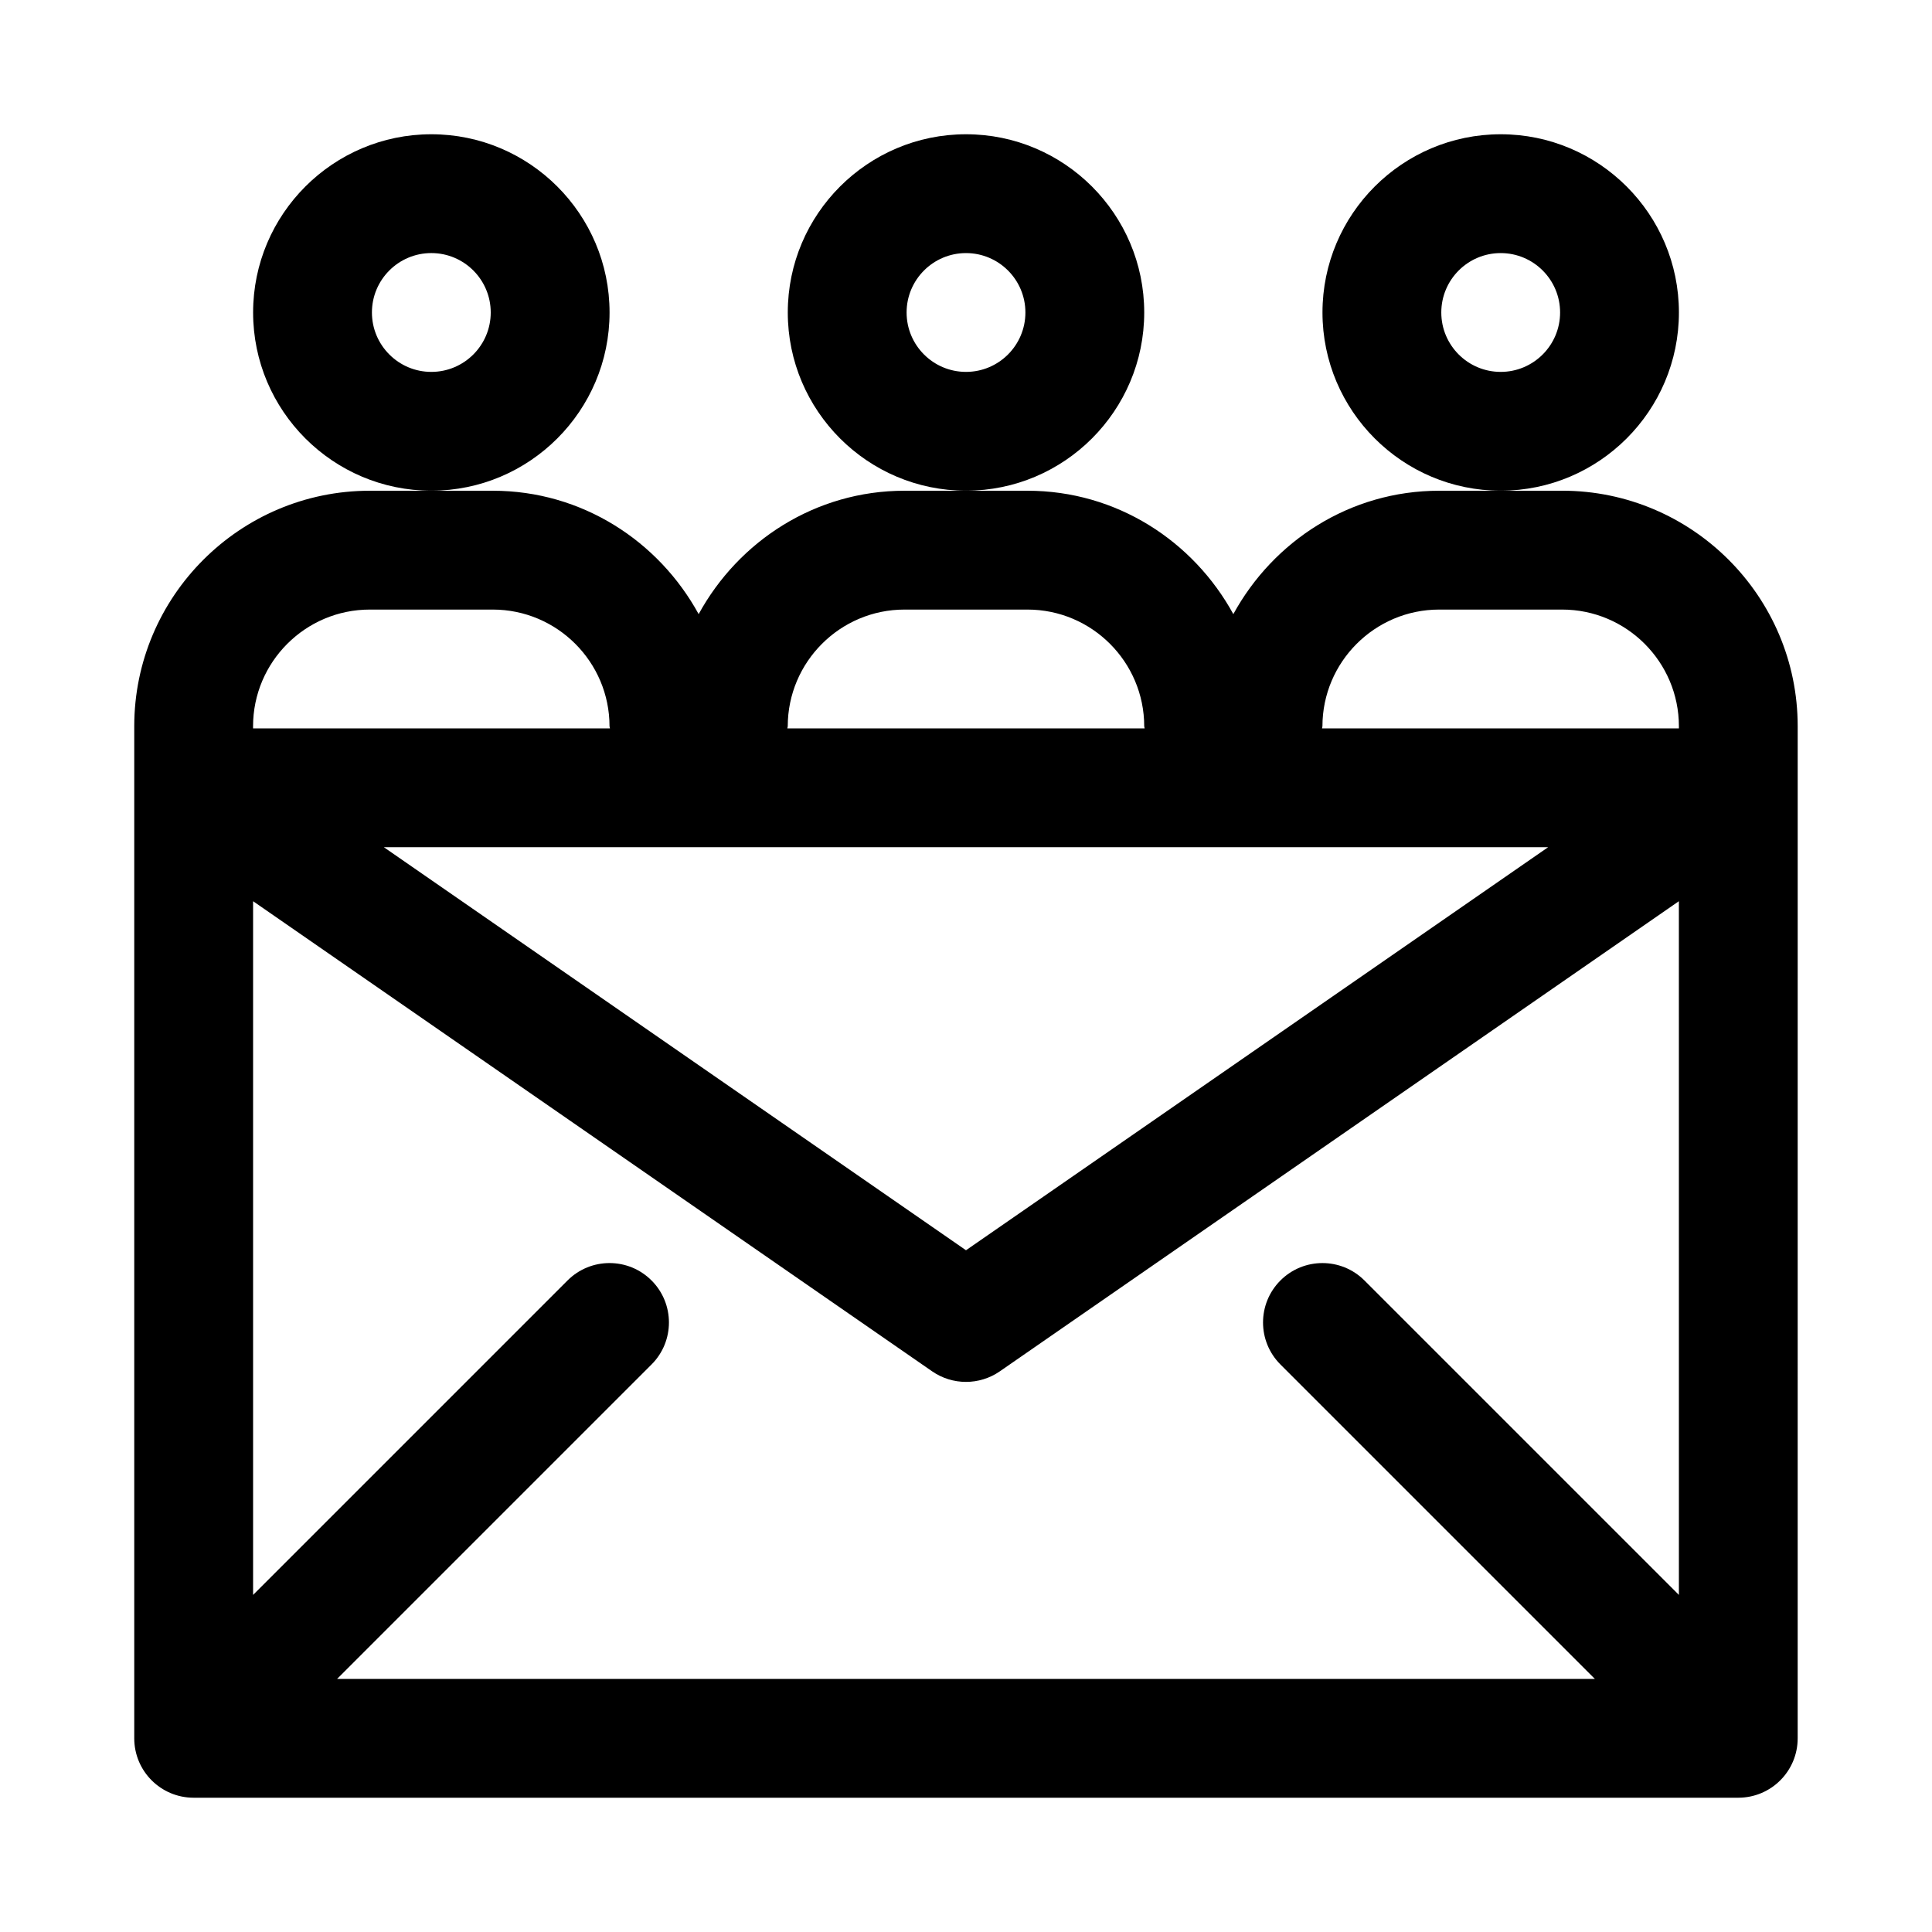
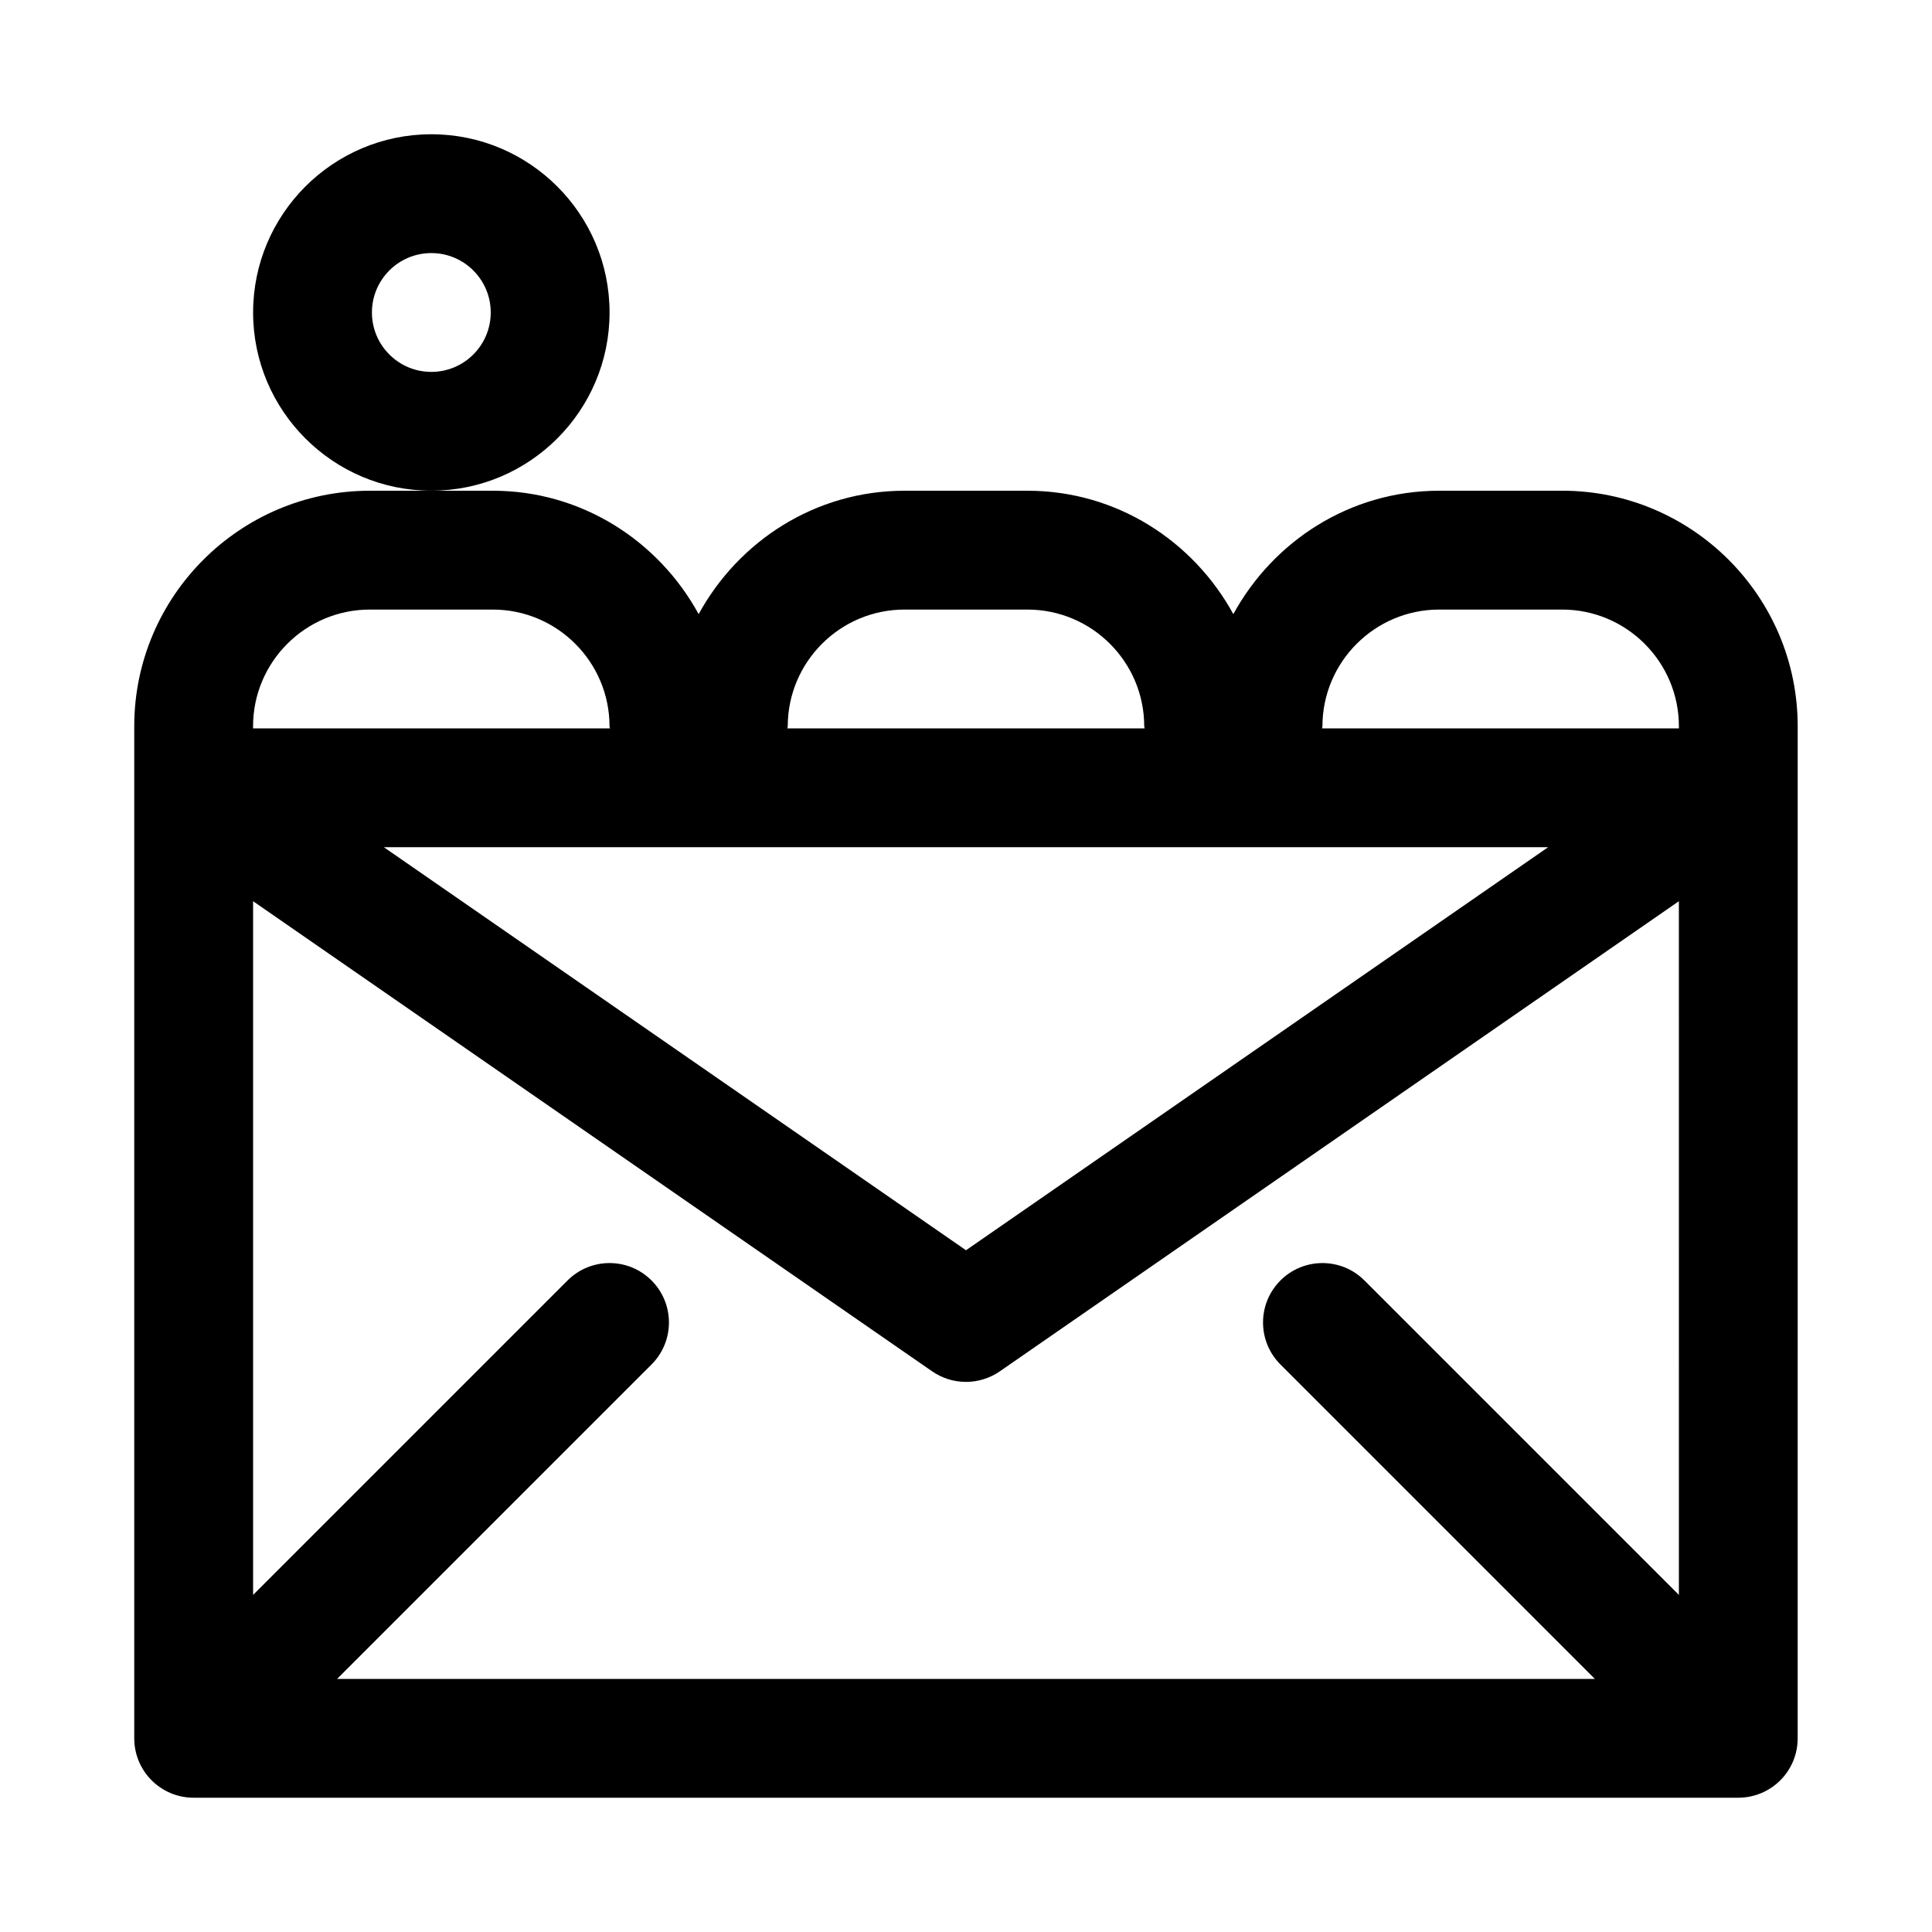
<svg xmlns="http://www.w3.org/2000/svg" fill="#000000" width="800px" height="800px" version="1.1" viewBox="144 144 512 512">
  <g>
    <path d="m305.54 226.81c0-26.047-21.188-47.23-47.23-47.23-26.047 0-47.234 21.188-47.234 47.23 0 26.047 21.188 47.23 47.23 47.23 26.047 0.004 47.234-21.184 47.234-47.23zm-47.234 15.746c-8.688 0-15.742-7.059-15.742-15.746s7.055-15.742 15.742-15.742 15.742 7.055 15.742 15.742c0.004 8.688-7.055 15.746-15.742 15.746z" />
-     <path d="m588.93 226.81c0-26.047-21.188-47.23-47.23-47.23-26.047 0-47.23 21.188-47.23 47.23 0 26.047 21.188 47.23 47.23 47.23 26.047 0.004 47.23-21.184 47.23-47.23zm-47.23 15.746c-8.688 0-15.742-7.055-15.742-15.742s7.055-15.742 15.742-15.742 15.742 7.055 15.742 15.742c0 8.684-7.055 15.742-15.742 15.742z" />
    <path d="m557.99 274.05h-32.594c-23.609 0-43.945 13.32-54.551 32.699-10.605-19.379-30.941-32.699-54.551-32.699h-32.594c-23.609 0-43.945 13.32-54.551 32.699-10.605-19.379-30.945-32.699-54.551-32.699h-32.598c-34.426 0-62.422 27.996-62.422 62.422v268.2c0 8.703 7.043 15.742 15.742 15.742h409.34c8.703 0 15.742-7.043 15.742-15.742l0.004-251.91v-16.297c0-34.426-27.996-62.422-62.422-62.422zm30.934 292.62-83.332-83.332c-6.148-6.148-16.113-6.148-22.262 0-6.152 6.148-6.148 16.113 0 22.262l83.332 83.332h-333.33l83.332-83.332c6.148-6.148 6.148-16.113 0-22.262-6.148-6.152-16.113-6.148-22.262 0l-83.332 83.332v-183.84l179.96 124.59c2.691 1.859 5.828 2.797 8.965 2.797s6.273-0.938 8.965-2.797l179.96-124.59zm-34.656-198.15-154.27 106.81-154.27-106.81zm-28.871-62.977h32.594c17.051 0 30.934 13.883 30.934 30.934v0.555h-94.574c0.004-0.195 0.109-0.359 0.109-0.555 0-17.051 13.887-30.934 30.938-30.934zm-141.7 0h32.594c17.055 0 30.938 13.883 30.938 30.934 0 0.195 0.105 0.359 0.113 0.555h-94.688c0.004-0.195 0.109-0.359 0.109-0.555 0-17.051 13.883-30.934 30.934-30.934zm-141.7 0h32.594c17.055 0 30.938 13.883 30.938 30.934 0 0.195 0.105 0.359 0.113 0.555h-94.578v-0.555c0-17.051 13.883-30.934 30.934-30.934z" />
-     <path d="m447.23 226.81c0-26.047-21.188-47.23-47.23-47.23-26.047 0-47.23 21.188-47.23 47.23 0 26.047 21.188 47.23 47.23 47.23 26.043 0.004 47.23-21.184 47.23-47.23zm-47.23 15.746c-8.688 0-15.742-7.055-15.742-15.742s7.055-15.742 15.742-15.742 15.742 7.055 15.742 15.742c0 8.684-7.055 15.742-15.742 15.742z" />
  </g>
</svg>